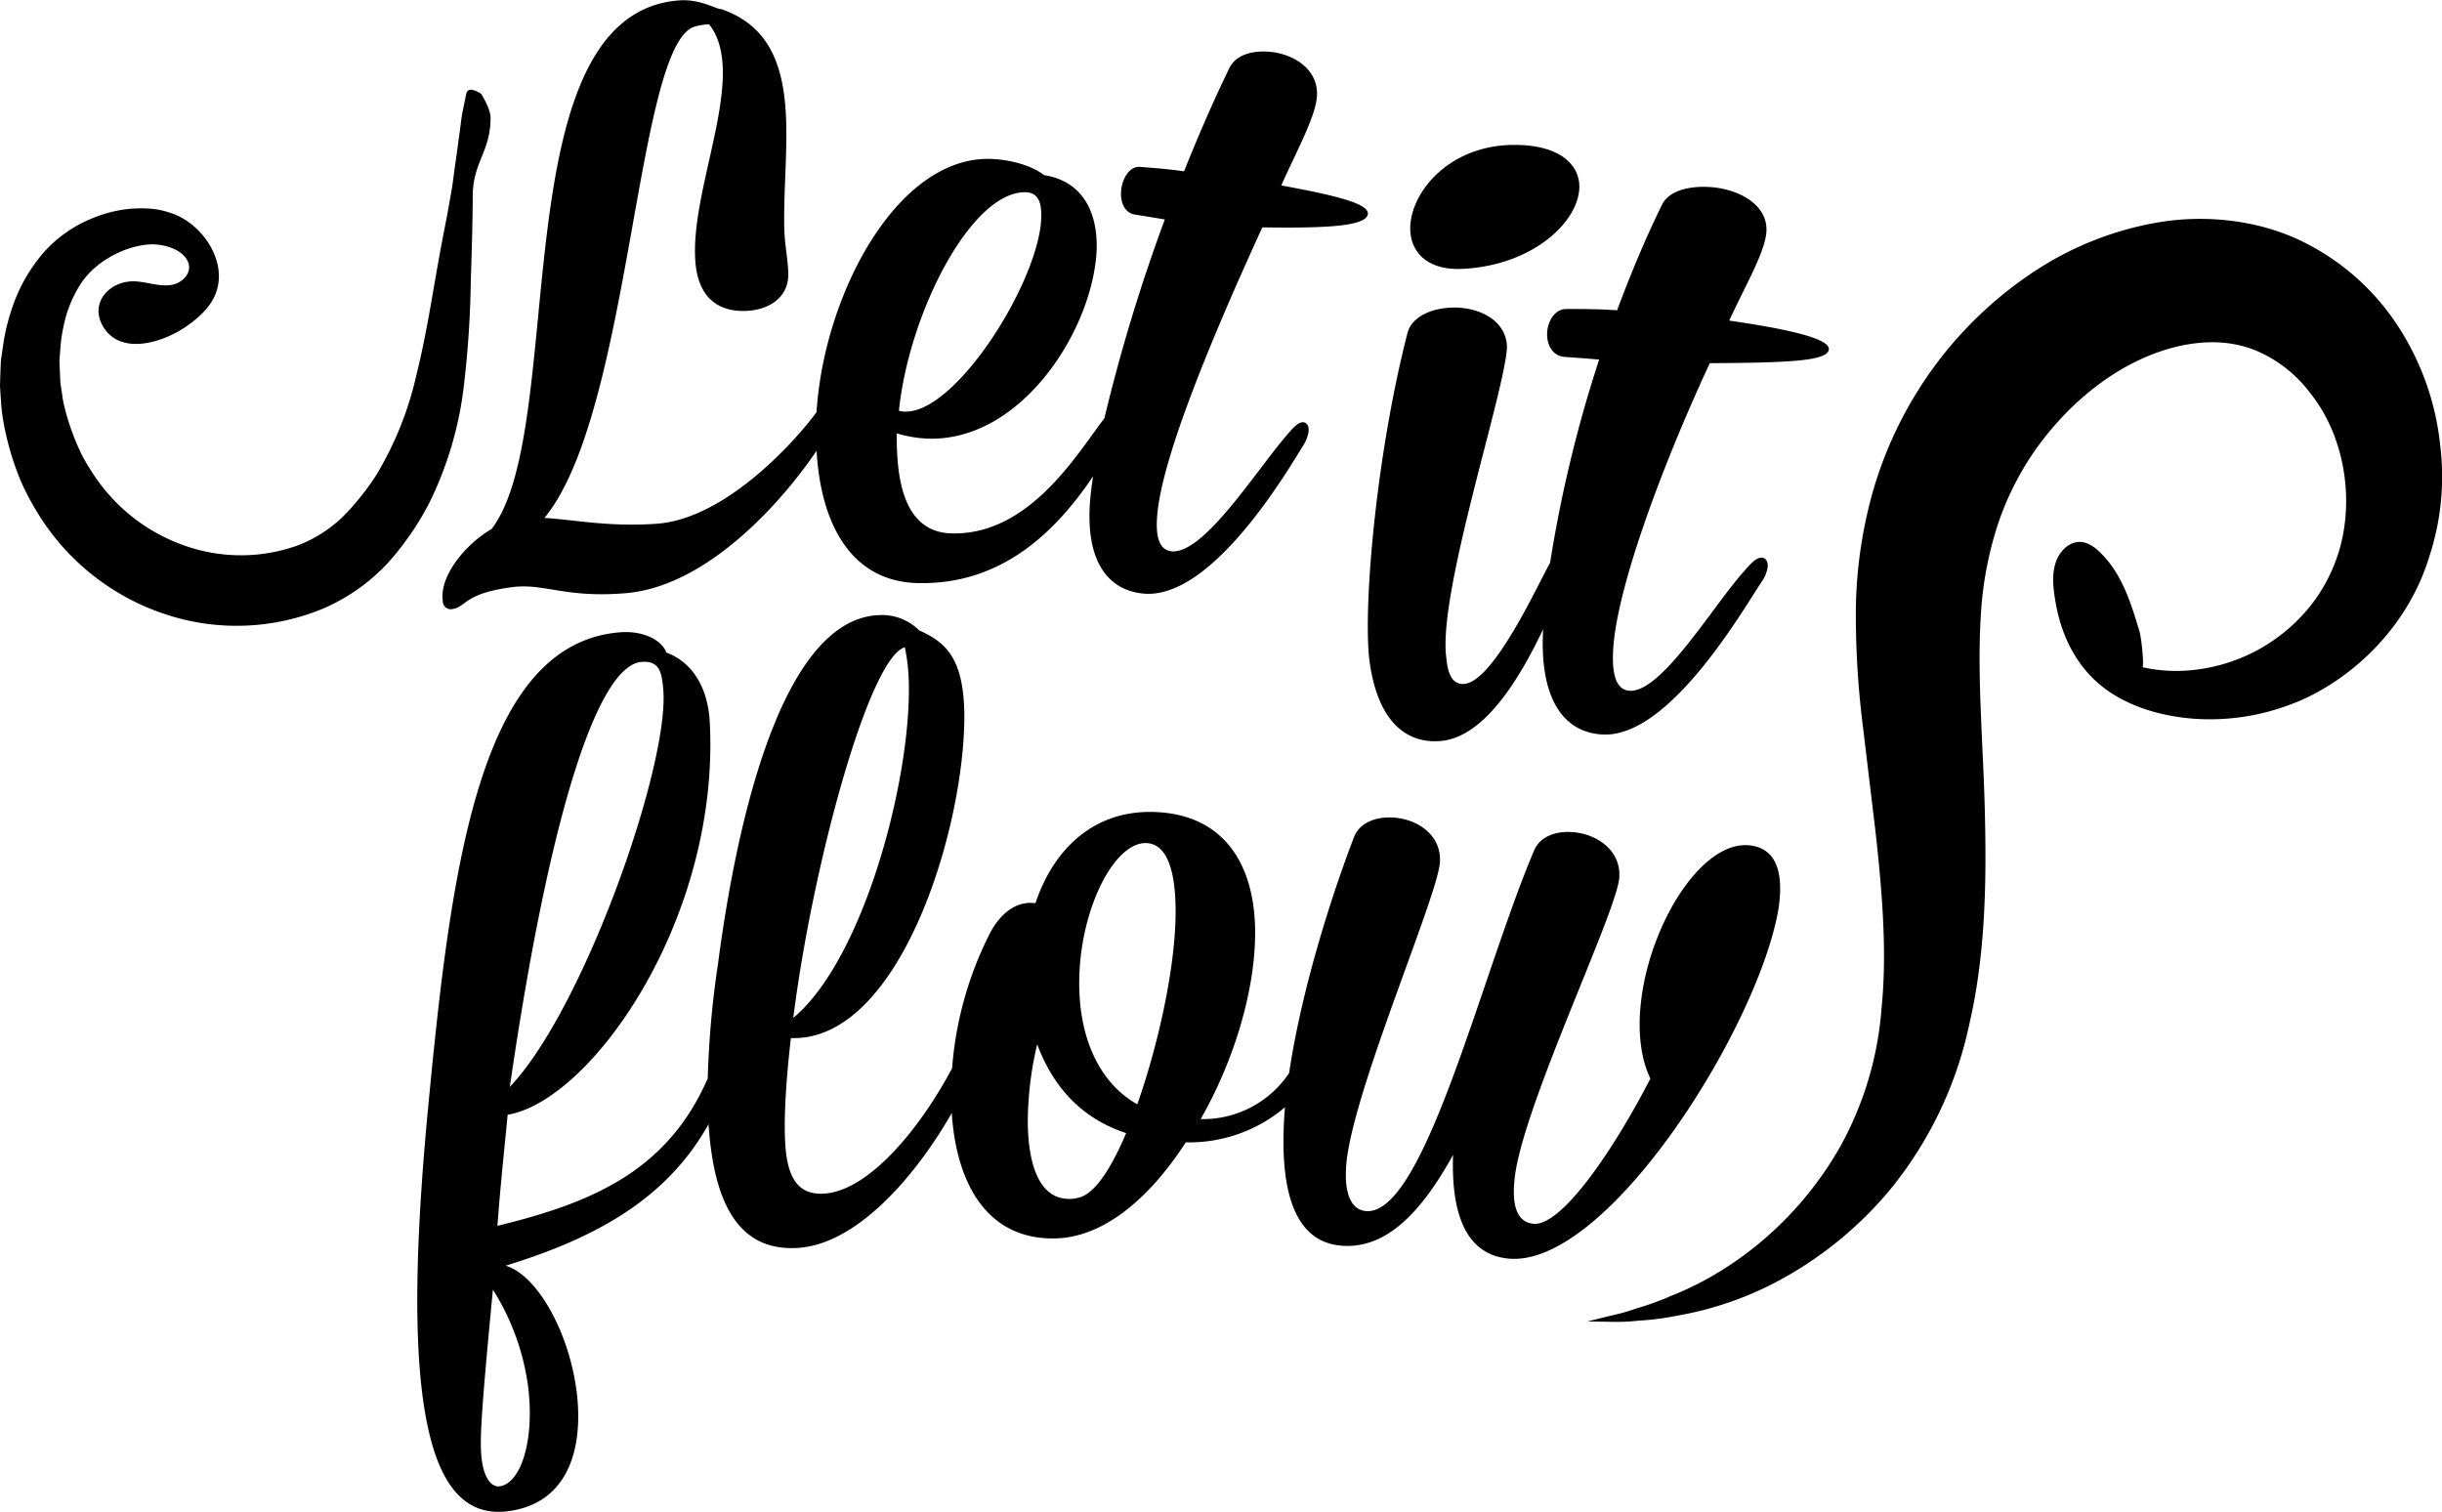
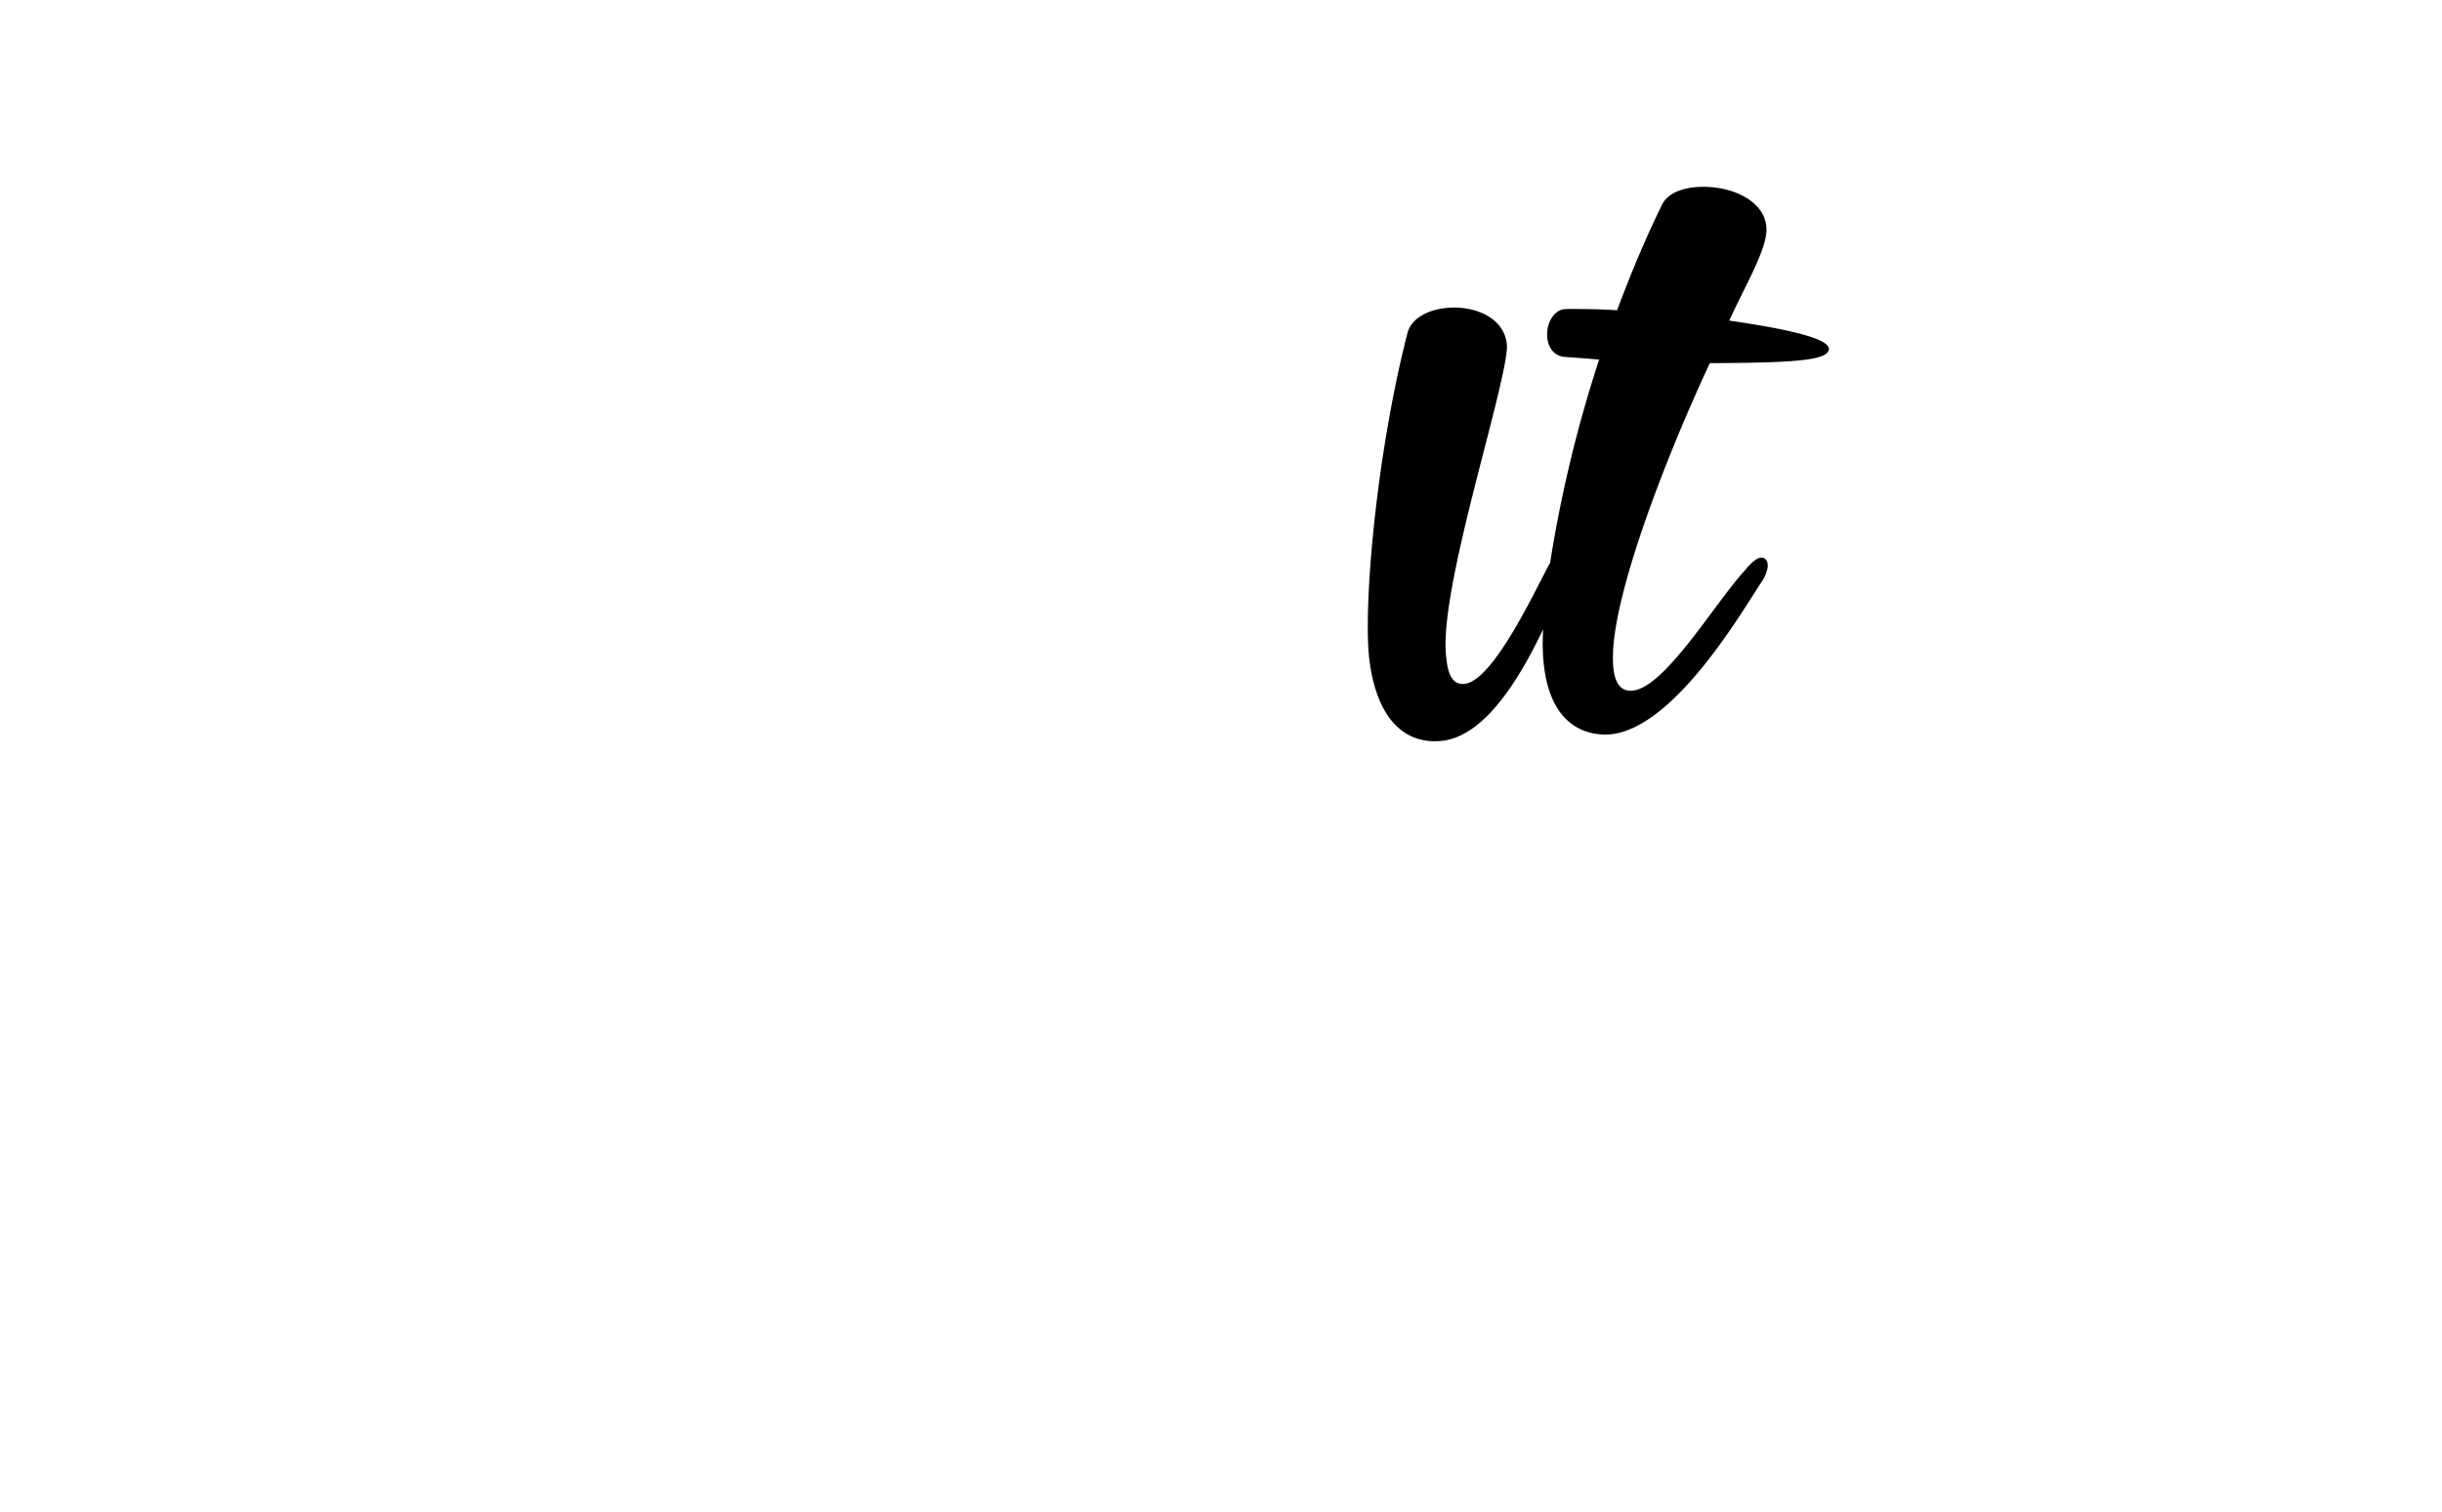
<svg xmlns="http://www.w3.org/2000/svg" viewBox="0 0 615.33 380.95">
  <g data-name="Capa 2">
    <g data-name="Capa 1">
-       <path d="M111.58,151.48a2,2,0,0,0,2.4,2c3.53-.47,2.83-4,15.38-5.56,7.95-.91,13.21,2.84,28.4,1.55,20.48-1.75,39.3-23,48-35.88,1.06,18.59,8.8,33.16,25.86,33.35,19.22.29,33-10.82,43.81-26.92-.4,2.61-.68,5-.81,7-1,15.6,5.47,21.86,13.57,22.57,17.19,1.47,35.95-30.51,40.18-37.31a8.91,8.91,0,0,0,1.34-3.39c.2-1.45-.35-2.36-1.23-2.48-1.1-.14-2.37,1-4.22,3.24-7.44,8.49-20.84,30-29,29.28-3.17-.29-4.14-3.72-3.66-9.12,1.24-15,14.43-46.21,26.48-72.52,17.23.28,26.17-.43,26.59-3.34s-10.32-5.07-21.81-7.23c3.55-8,8.28-16.64,8.92-21.81.89-7-5.32-11.16-11.47-11.82-4.67-.52-9,.73-10.57,4.14-4,8.19-7.73,16.85-11.39,25.94-3.78-.54-7.57-.85-11.13-1.12-2.62-.19-4.51,3-4.73,6.14-.19,2.7.8,5.48,3.59,5.9,2.48.39,5,.8,7.43,1.21a436.44,436.44,0,0,0-15.23,50.11c-6.49,8.34-18.67,29.5-38.45,29-13.11-.26-13.91-16-13.87-25.21a31,31,0,0,0,8.31,1.34c22.88.38,40.49-26.49,42-46.47.68-10.18-3.28-18.41-13.2-19.94-2.74-2.22-8.15-3.92-13.38-4.08-23.52-.77-42.06,34-43.94,63.8-3.95,5.5-22,26.79-40.27,28.13-11.92.85-20.68-1-28.3-1.47C159.08,104,160.19,11.33,175,6.72a14.39,14.39,0,0,1,3.68-.59c2.37,3,3.26,6.73,3.44,10.9.53,14.14-7.79,33.95-6.94,48.32.51,9.16,5.29,13.26,12.78,13,5.68-.22,10.83-3.27,10.67-9.52-.08-3.33-.88-7.07-1-11-.23-8.54.7-18,.48-26.7-.33-12.9-3.26-24.36-16.39-28.84-1.23.06-5.08-2.49-10.31-2.21-45.64,3-27.9,107.46-47.52,133.21C117.46,137,110.64,145.09,111.58,151.48Zm147.09-103c3.54.16,3.84,3.73,3.68,7-1.05,16.19-21.38,48.27-34.08,48.24a5.32,5.32,0,0,1-1.76-.22C229.09,78.5,245,47.84,258.67,48.45Z" />
      <path d="M345.18,167.26c2.29,15.46,9.92,20.23,18,19.45,11-1.09,19.81-15.89,25.65-28.13-.09,1.87-.12,3.58-.08,5.08.46,15.63,7.46,21.27,15.54,21.44,16.87.26,35.17-31.95,39.77-38.74A8.6,8.6,0,0,0,445.4,143c.18-1.45-.43-2.36-1.37-2.47-1.18-.14-2.51,1-4.42,3.27-7.81,8.56-20.71,30.53-28.86,30.27-3.23-.11-4.44-3.47-4.32-8.89.19-15,12-47,24.4-73.66,19.47-.13,29.6-.48,30-3.43S449,82.71,435.73,80.79c3.67-8.07,8.79-16.77,9.33-22,.74-7.05-6.79-11.16-14.11-11.65-5.55-.39-10.6,1.05-12.19,4.53-4.13,8.37-7.8,17.21-11.29,26.52-4.36-.31-8.73-.34-12.82-.32-3,0-4.87,3.39-4.81,6.52.05,2.71,1.43,5.39,4.62,5.57q4.25.28,8.49.65a329.43,329.43,0,0,0-12.36,51.23c-3.1,5.4-14.12,29.84-21.63,30.5-2.81.22-4.12-2.16-4.51-6.52-2.3-16.07,14.89-67.51,15.28-78.44-.24-7.08-7.79-10.33-14.65-9.83-5.2.36-9.41,2.64-10.41,6.3C346.54,115.44,343.29,154.91,345.18,167.26Z" />
-       <path d="M368.87,67.74c17.45-1,29-11.87,29.1-20.67,0-5.8-5.32-10.93-17.57-10.54-16.52.59-25.86,13.3-25,22.18C355.93,64.12,360.24,68.28,368.87,67.74Z" />
-       <path d="M448.18,228.76c1.27-8.87-.57-14.82-7-15.7-12.29-1.67-25.48,19.89-27.68,39.36-.82,7-.23,14,2.36,19.38-10,19.34-22.67,37.25-29.48,36.58-4.2-.42-5.36-4.71-4.79-10.73,1.35-17.08,25.05-66.18,26.39-76.06.78-7-5.3-11.28-11.29-11.87-4.56-.46-8.57,1.06-10.08,4.47-13.44,31.63-27.67,91.91-42.3,91-4-.25-5.49-4.72-5.14-10.76.74-17.11,22.7-67.45,23.65-76.95.54-7.07-5.68-11.08-11.69-11.46-4.56-.29-8.52,1.36-9.91,4.83-5.62,14.59-13.27,38.43-16.38,59.52A26.07,26.07,0,0,1,302.55,282c7.83-13.75,13.12-30.22,13.67-44.59.73-17.88-6.63-32.45-25.91-32.81-15.17-.25-25,9.82-29.4,23-5.92-.8-9.87,4.26-11.68,8a89.89,89.89,0,0,0-9.32,33.57c-7.74,14.64-20.79,31-32.39,31.62-6.22.32-9.13-3.67-9.66-12.62-.38-6.45.19-15.88,1.43-26.59,27.47,1,44-53.13,43.7-81.93-.27-14-4.8-17.84-11.36-20.79A13.33,13.33,0,0,0,221.54,155c-22.91.83-35.08,45.74-40.62,87.9a235.35,235.35,0,0,0-2.58,28.86c-10.2,23.28-29,31.3-53,37.14.77-10.38,1.75-19.31,2.58-28,21.11-3.49,53.68-49.64,50.91-99.26-.77-11.44-7-15.81-10.9-17.18-1.23-3.25-5.93-5.62-11.9-5.11-34.32,3-42,56.07-47.75,115.59-3,30.24-4.44,58.45-1.61,78.26,2.64,18.37,8.85,29.21,21.27,27.62,14.91-1.86,18.95-15.21,17.48-29.12-1.58-14.91-9.62-30.2-18-32.76C150,312,168,302.19,178.55,283.26c0,.38,0,.77.07,1.15,1.43,18.72,7.43,30.94,22.33,30.06,15.25-.9,30.14-18.67,38.87-34,1.17,17.83,8.9,31.68,25.56,31.61,12.52,0,24.26-10.07,33.41-24.22a37.34,37.34,0,0,0,25-8.84c-.13,1.53-.23,3-.29,4.5-.75,17.08,2.87,29.72,14.92,30.41,11,.66,19.76-8.49,27.72-22.9-.49,14.6,3.07,25.1,14,26.13C405.11,319.45,443.36,258.35,448.18,228.76ZM228,163.11a47.75,47.75,0,0,1,1,8.93c.6,24.39-11.39,69.7-29.11,84.46C204.73,218,219,165.65,228,163.11Zm-66.39,3.69c4.71-.38,5.19,2.73,5.56,7.5,1.16,19.53-20.2,80.16-38.71,99.59C138.42,205.41,150.57,167.69,161.64,166.8ZM133.11,349.72c1.6,13.66-2,24.16-7.23,24.82-2.09.27-3.9-2.22-4.47-6.56s-.37-10.06,2.79-43A60.68,60.68,0,0,1,133.11,349.72ZM271.35,301.9a6.52,6.52,0,0,1-2,.21c-7.31,0-10.27-8.3-10.37-19.34a85.61,85.61,0,0,1,2.37-19.61c3.74,10,10.54,18.48,22.41,22.37C279.82,294.86,275.56,301.29,271.35,301.9Zm24.86-70.55c-.31,13.54-4.45,32.21-9.64,46.93-10.54-6-14.66-18.25-14.63-30.56,0-18.13,8.63-35.4,16.8-35.27C294.48,212.55,296.45,220.52,296.21,231.35Z" />
-       <path d="M614.85,112A67.64,67.64,0,0,0,605,83.38a60.47,60.47,0,0,0-24.84-22.52c-10.73-5.29-23.7-6.75-35.24-5a81.19,81.19,0,0,0-32.17,12.44,98.68,98.68,0,0,0-25,23.58,100,100,0,0,0-15.41,30.56,113.81,113.81,0,0,0-4.71,31.85,225.9,225.9,0,0,0,1.79,28.83q1.57,13.13,3.08,25.68c1.85,16.36,3,31.5,1.62,45.12a84.93,84.93,0,0,1-10.82,35.71c-11.87,20.44-29.27,31.87-42.21,36.91a69.44,69.44,0,0,1-8.8,3.19,51.65,51.65,0,0,1-6.68,1.87L400,333l5.79.08a48.28,48.28,0,0,0,7.08-.29,66.7,66.7,0,0,0,9.67-1.24,84.49,84.49,0,0,0,25.73-8.87,95,95,0,0,0,28.51-23.53,98.09,98.09,0,0,0,19.53-41.46c3.71-16.1,4.26-33.34,3.88-50.68-.28-17.16-2.05-35.38-1.1-51.41a90.53,90.53,0,0,1,4.3-23.38,73.21,73.21,0,0,1,10.78-20.65c9.66-12.8,22.57-21.9,36.06-24.6,6.62-1.26,12.33-.88,17.73,1.17A33.13,33.13,0,0,1,582,98.89c8.91,11,11.45,27.46,7.1,40.87a41.89,41.89,0,0,1-6.25,12.05,43.68,43.68,0,0,1-33.61,17.25,38.9,38.9,0,0,1-9.44-.94c.53.12-.11-7.06-.75-9.19-2.13-7.11-4.42-14.5-10-19.85-1.51-1.45-3.54-2.82-5.75-2.47-2.54.4-4.45,2.68-5.26,5-1.11,3.19-.66,6.74-.11,10,1.51,9,5.7,17.28,13.36,22.56,6.22,4.28,13.86,6.33,21.32,6.93a57.18,57.18,0,0,0,24.07-3.4c1.17-.43,2.34-.88,3.47-1.39,13.32-6,26.81-18.72,32.08-36.37A64.41,64.41,0,0,0,614.85,112Z" />
-       <path d="M116.91,97a255.25,255.25,0,0,0,1.72-26c.22-7.19.46-14.4.49-21.59,0-8.48,4.51-11.19,4.49-19.75,0-2.32-2.36-6-2.36-6s-3.26-2.31-3.75-.05c-.24,1.14-.53,2.56-.88,4.22s-.53,3.62-.84,5.8-.6,4.6-1,7.25-.66,5.5-1.24,8.45l-.81,4.62-1,5.1q-1,5.25-2,11c-1.34,7.71-2.72,16.09-4.85,24.64a84.87,84.87,0,0,1-10.06,25,64.38,64.38,0,0,1-8.73,10.82,34.21,34.21,0,0,1-11,6.91,42.45,42.45,0,0,1-27.95.28,45.29,45.29,0,0,1-22.8-17,57.22,57.22,0,0,1-3.72-6.06,59.69,59.69,0,0,1-2.7-6.49A54.45,54.45,0,0,1,16,101.49c-.24-1.11-.34-2.23-.53-3.35l-.25-1.66-.08-1.66c-.05-1.11-.1-2.22-.15-3.31s.13-2.17.19-3.24a40.09,40.09,0,0,1,.9-6.36,30.78,30.78,0,0,1,4.45-10.67C24.41,65.52,32,61.8,38,61.58c3.18-.12,8.12,1.2,9.41,4.51.86,2.21-.68,4.28-2.65,5.21-3.56,1.68-8.07-.65-11.82-.39-5.76.39-10.23,5.59-7.07,11.18,4.4,7.79,15.44,4.11,21.11.14,2.89-2,5.89-4.66,7.27-8,3.24-7.85-2.7-17-9.93-20.07a21.52,21.52,0,0,0-5.79-1.52,31.34,31.34,0,0,0-14.32,2,33,33,0,0,0-13.13,8.89A41.66,41.66,0,0,0,2.88,78.14a50.84,50.84,0,0,0-2,8.22L.25,90.67c-.1,1.45-.13,2.92-.19,4.39L0,97.29l.14,2.22c.12,1.48.18,3,.37,4.48a65.51,65.51,0,0,0,1.87,8.94,70,70,0,0,0,3.09,8.82,69,69,0,0,0,4.58,8.42,59.56,59.56,0,0,0,31.38,24.54,56.93,56.93,0,0,0,40.18-1.43,48.46,48.46,0,0,0,16.2-11.5,73.21,73.21,0,0,0,10.13-14.59A90.21,90.21,0,0,0,116.91,97Z" />
    </g>
  </g>
</svg>